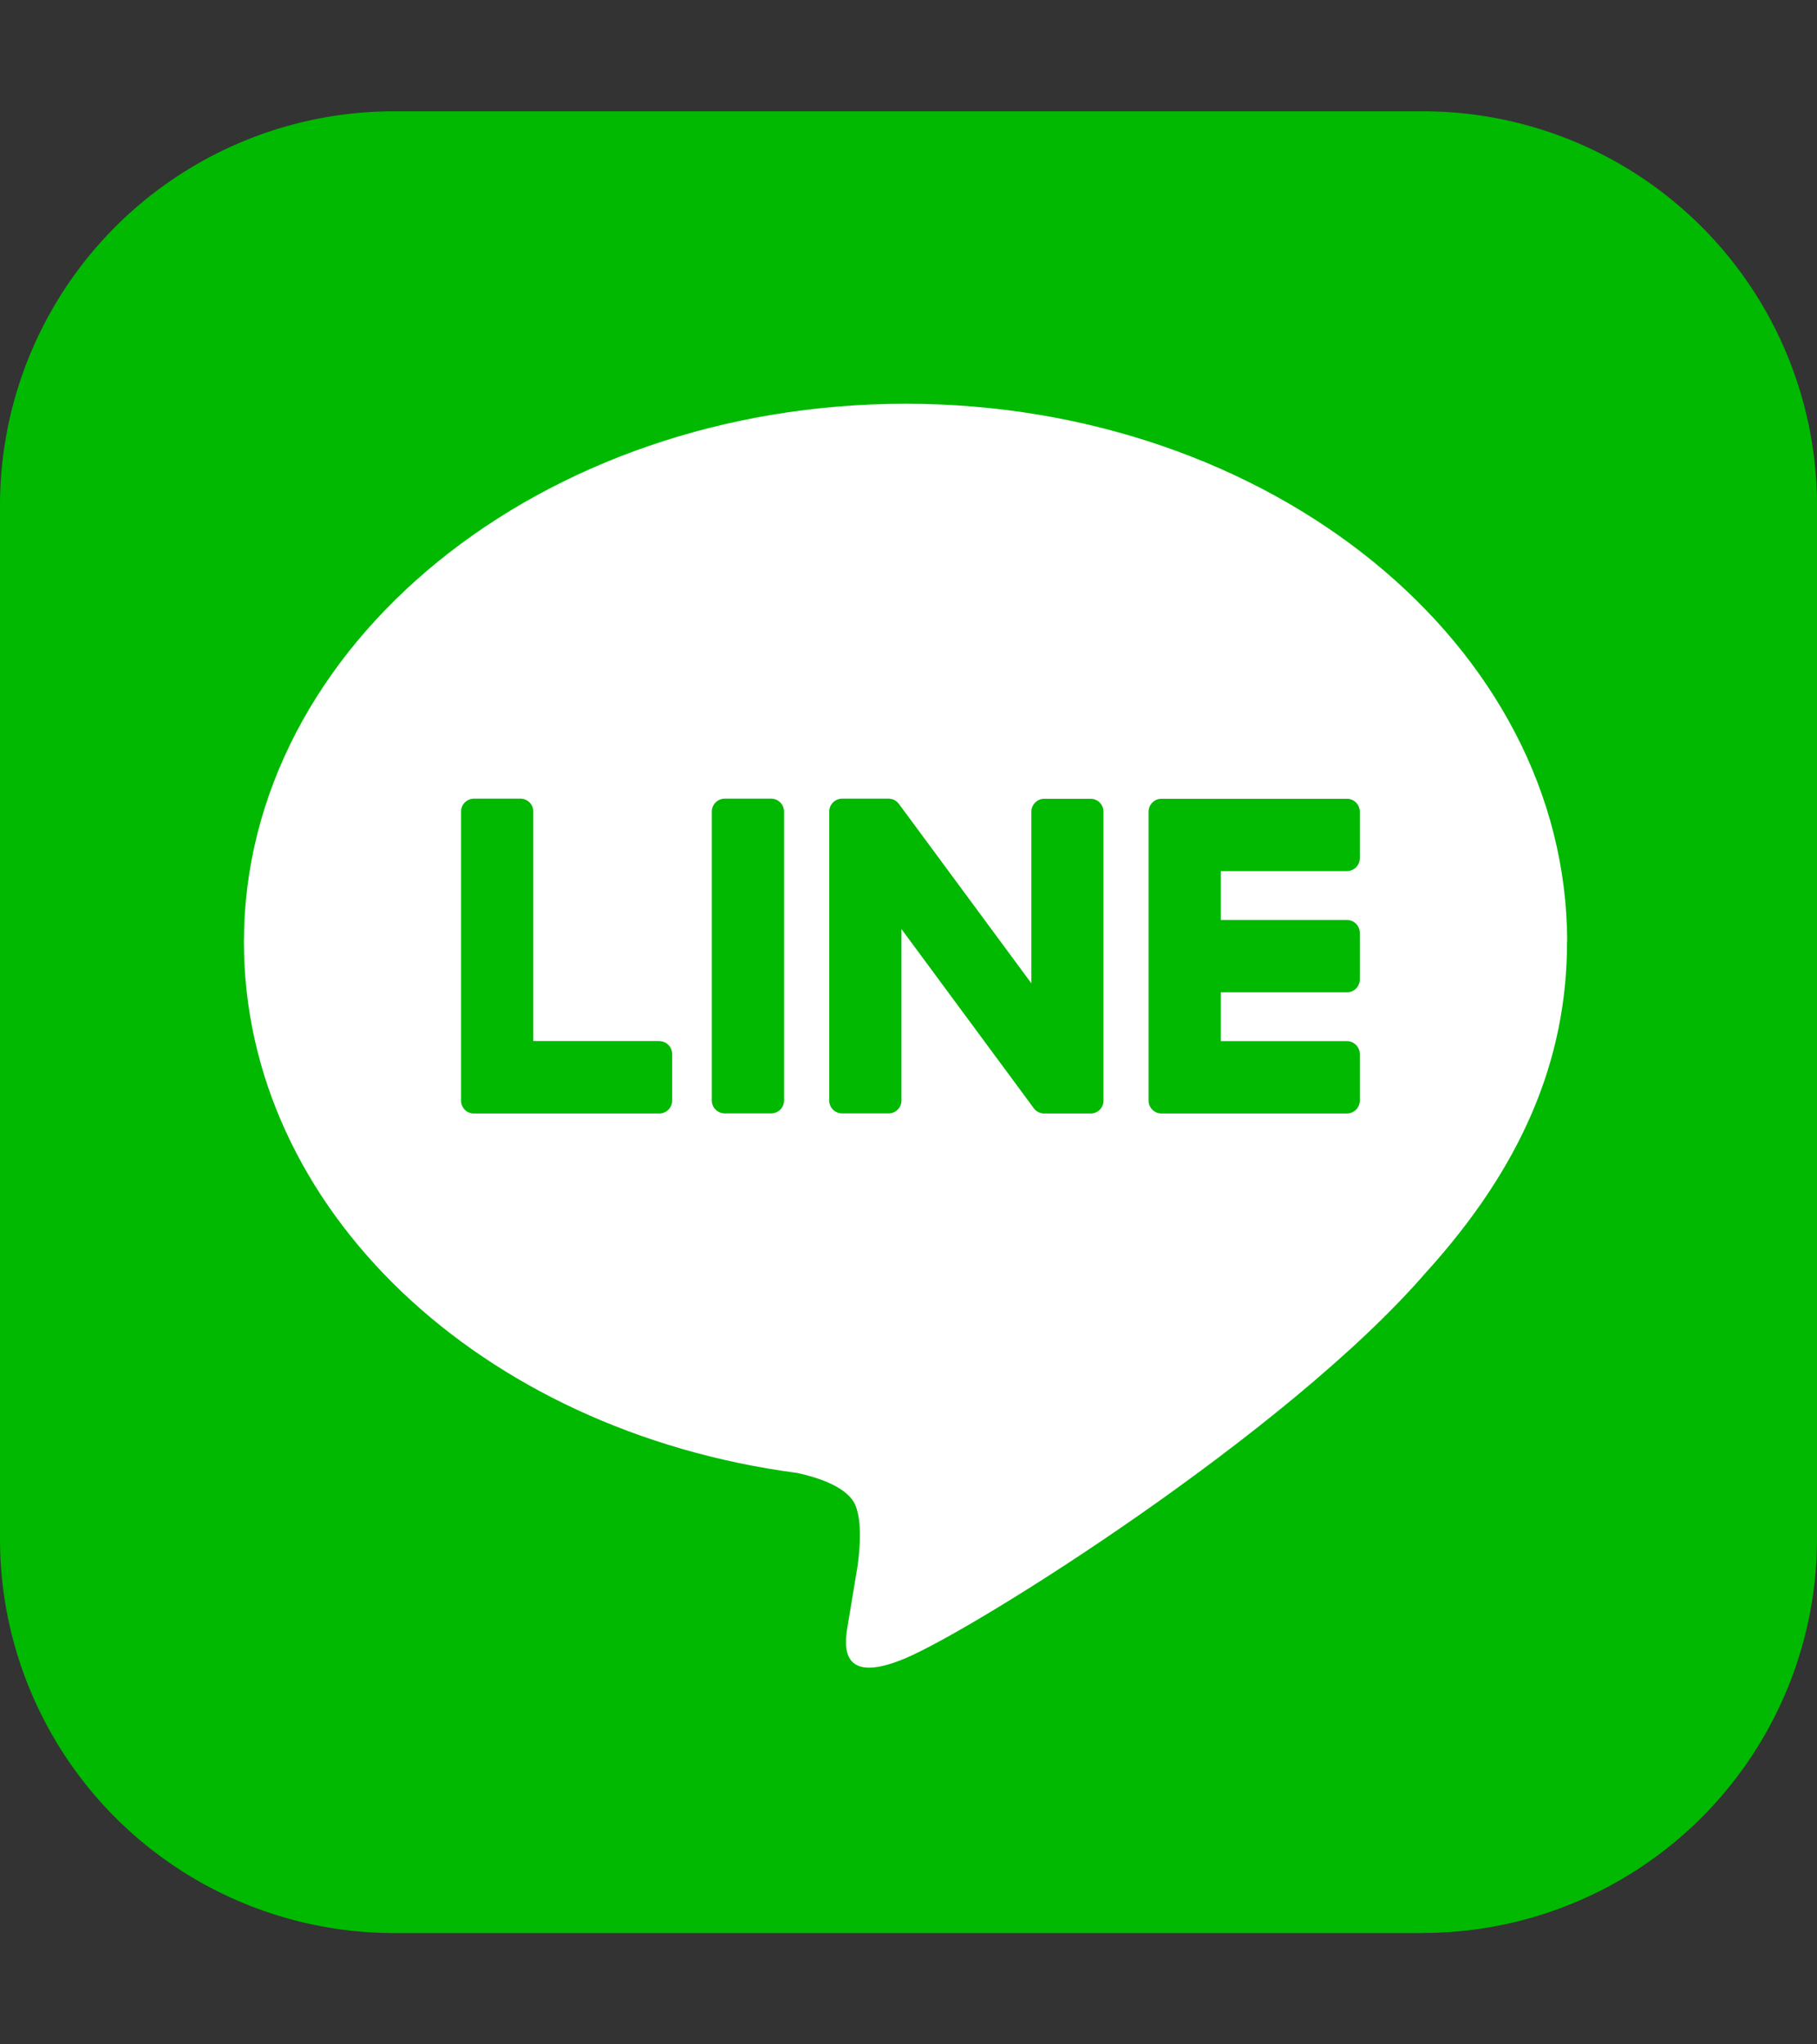
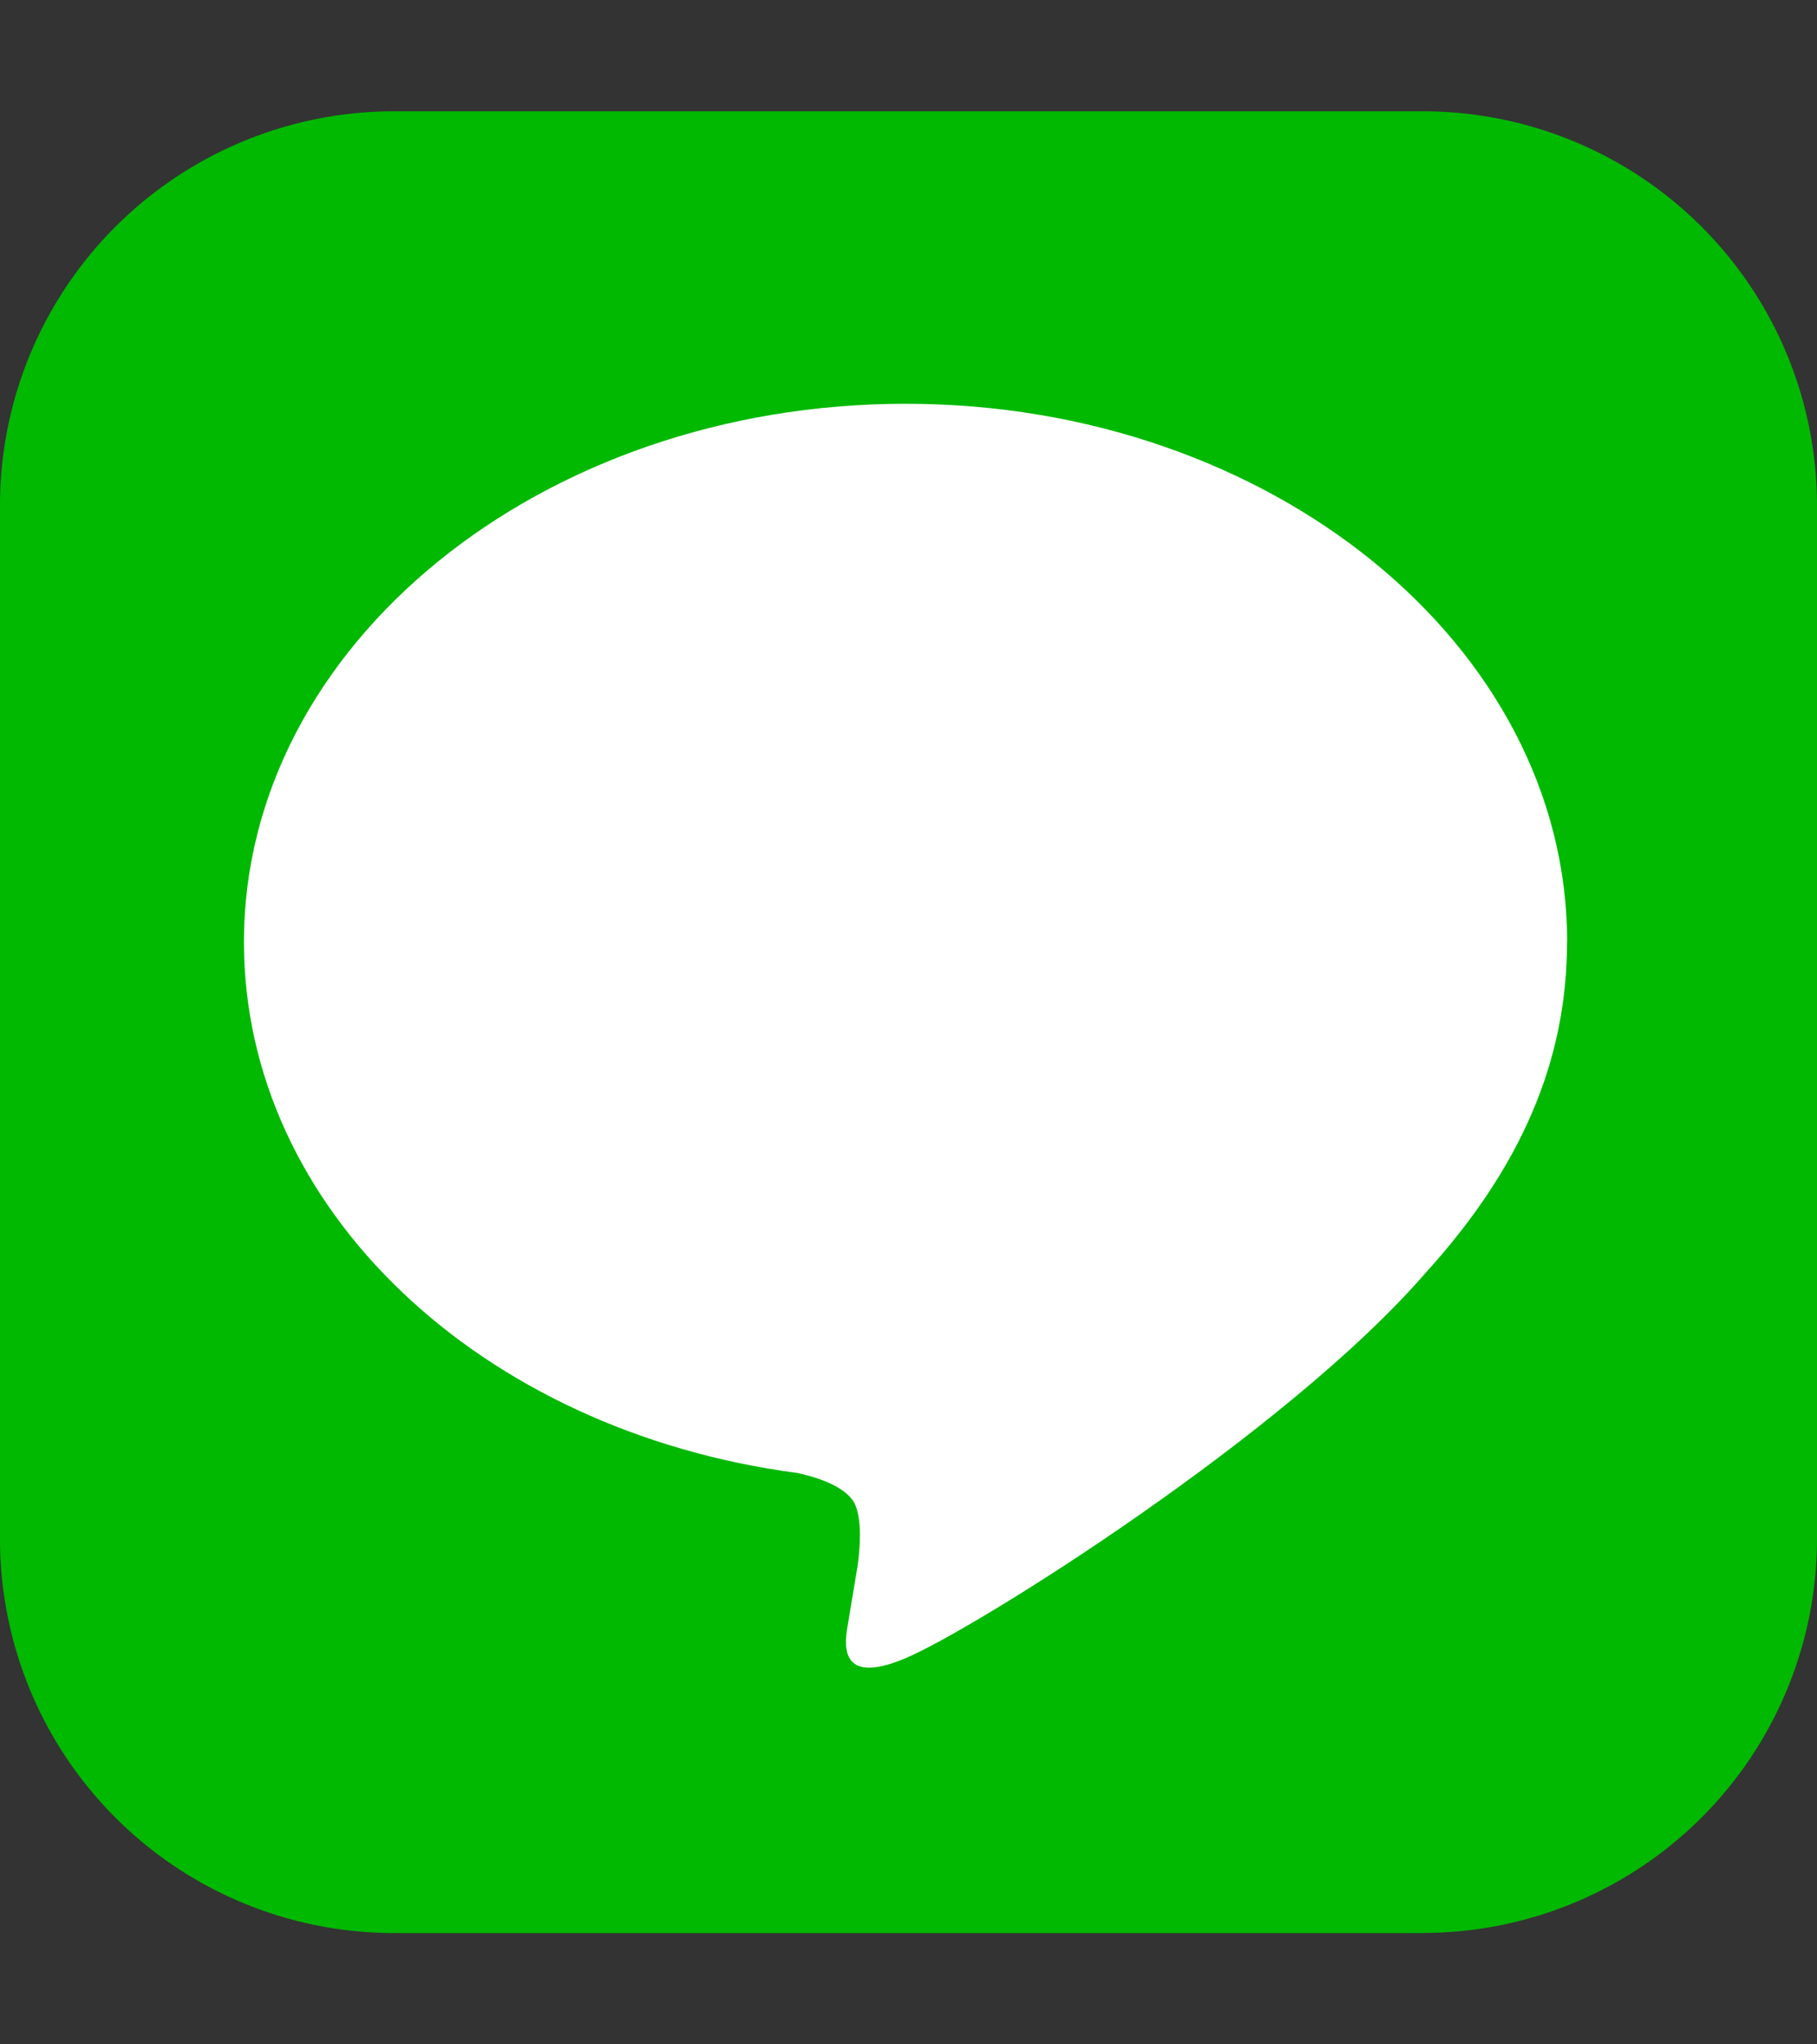
<svg xmlns="http://www.w3.org/2000/svg" width="16" height="18" fill="none">
  <rect width="100%" height="100%" fill="#333333" stroke="none" />
  <path fill-rule="evenodd" clip-rule="evenodd" d="M12.533 17.02H3.467A3.47 3.47 0 010 13.543V4.456A3.47 3.47 0 013.467.98h9.066A3.47 3.47 0 0116 4.456v9.088a3.47 3.47 0 01-3.467 3.475z" fill="#00B900" />
-   <path fill-rule="evenodd" clip-rule="evenodd" d="M13.8 8.294c0-2.613-2.614-4.739-5.826-4.739-3.212 0-5.826 2.126-5.826 4.739 0 2.342 2.073 4.304 4.872 4.675.19.041.448.126.514.288.058.148.038.38.018.528l-.083.5c-.025.148-.117.578.505.315.622-.263 3.355-1.98 4.577-3.39.844-.929 1.248-1.87 1.248-2.916z" fill="#fff" />
-   <path fill-rule="evenodd" clip-rule="evenodd" d="M6.79 7.032h-.408a.114.114 0 00-.114.113V9.69c0 .062.051.113.114.113h.408c.063 0 .114-.05.114-.113V7.145a.114.114 0 00-.114-.113zm2.814.001h-.409a.114.114 0 00-.113.113v1.512L7.919 7.083a.127.127 0 00-.01-.011V7.07a.175.175 0 00-.009-.009l-.006-.005-.003-.002-.006-.004-.003-.002-.006-.004-.004-.002-.006-.002-.004-.002a.053.053 0 00-.007-.002h-.004a.09.09 0 00-.011-.003h-.006l-.006-.001h-.413a.114.114 0 00-.113.113V9.69c0 .062.05.113.113.113h.41c.062 0 .113-.05.113-.113V8.18l1.164 1.576a.113.113 0 00.037.033l.004.002a.05.05 0 00.005.003l.005.002.004.001.008.003h.001c.01.003.02.004.03.004h.408c.063 0 .113-.05.113-.113V7.146a.114.114 0 00-.113-.113zM5.806 9.166h-1.11v-2.02a.113.113 0 00-.114-.114h-.409a.114.114 0 00-.113.113V9.69c0 .031.012.059.032.08l.001.001.002.002a.11.11 0 00.078.031h1.633a.114.114 0 00.113-.114v-.41a.114.114 0 00-.113-.113zM11.86 7.67a.114.114 0 00.114-.114v-.41a.114.114 0 00-.114-.113h-1.632a.112.112 0 00-.079.032l-.001.001-.002.002a.113.113 0 00-.032.078V9.69a.113.113 0 00.034.081l.001.001c.02.02.048.032.079.032h1.632a.114.114 0 00.114-.114v-.41a.114.114 0 00-.114-.113h-1.11v-.43h1.11c.063 0 .114-.05.114-.114v-.41a.114.114 0 00-.114-.113h-1.11v-.43h1.11z" fill="#00B900" />
+   <path fill-rule="evenodd" clip-rule="evenodd" d="M13.8 8.294c0-2.613-2.614-4.739-5.826-4.739-3.212 0-5.826 2.126-5.826 4.739 0 2.342 2.073 4.304 4.872 4.675.19.041.448.126.514.288.058.148.038.38.018.528l-.083.5c-.025.148-.117.578.505.315.622-.263 3.355-1.98 4.577-3.39.844-.929 1.248-1.87 1.248-2.916" fill="#fff" />
</svg>